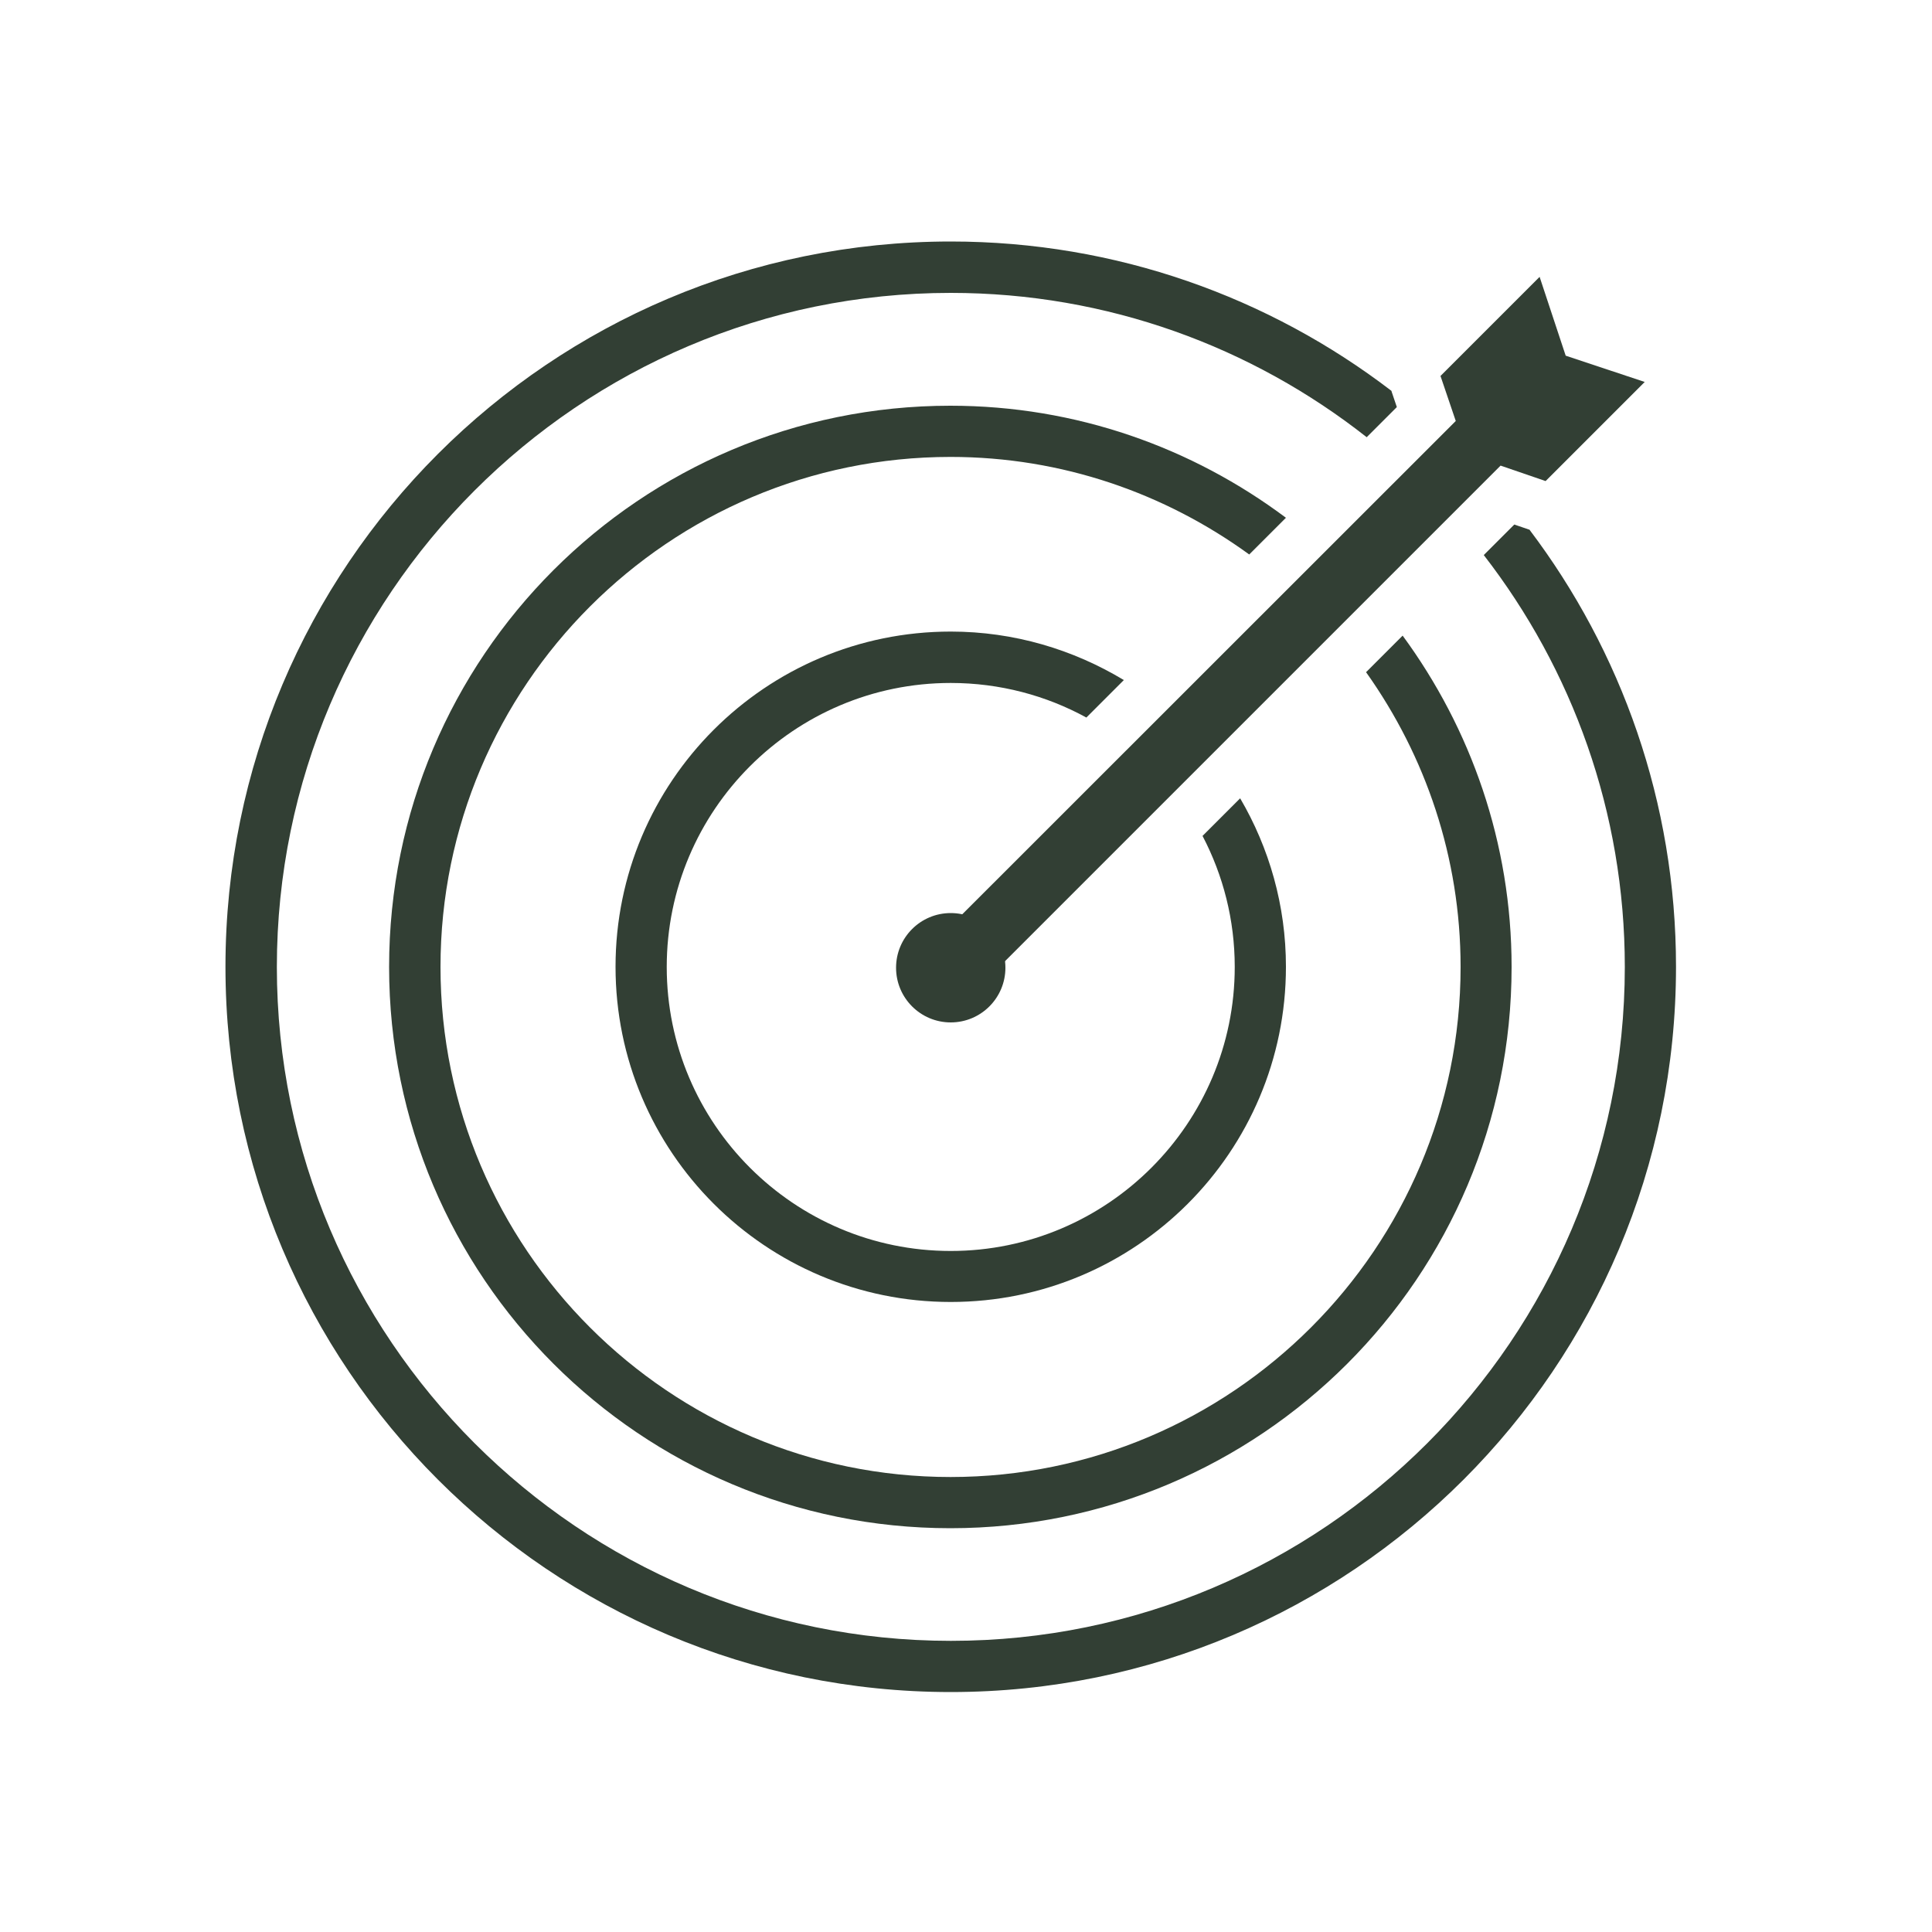
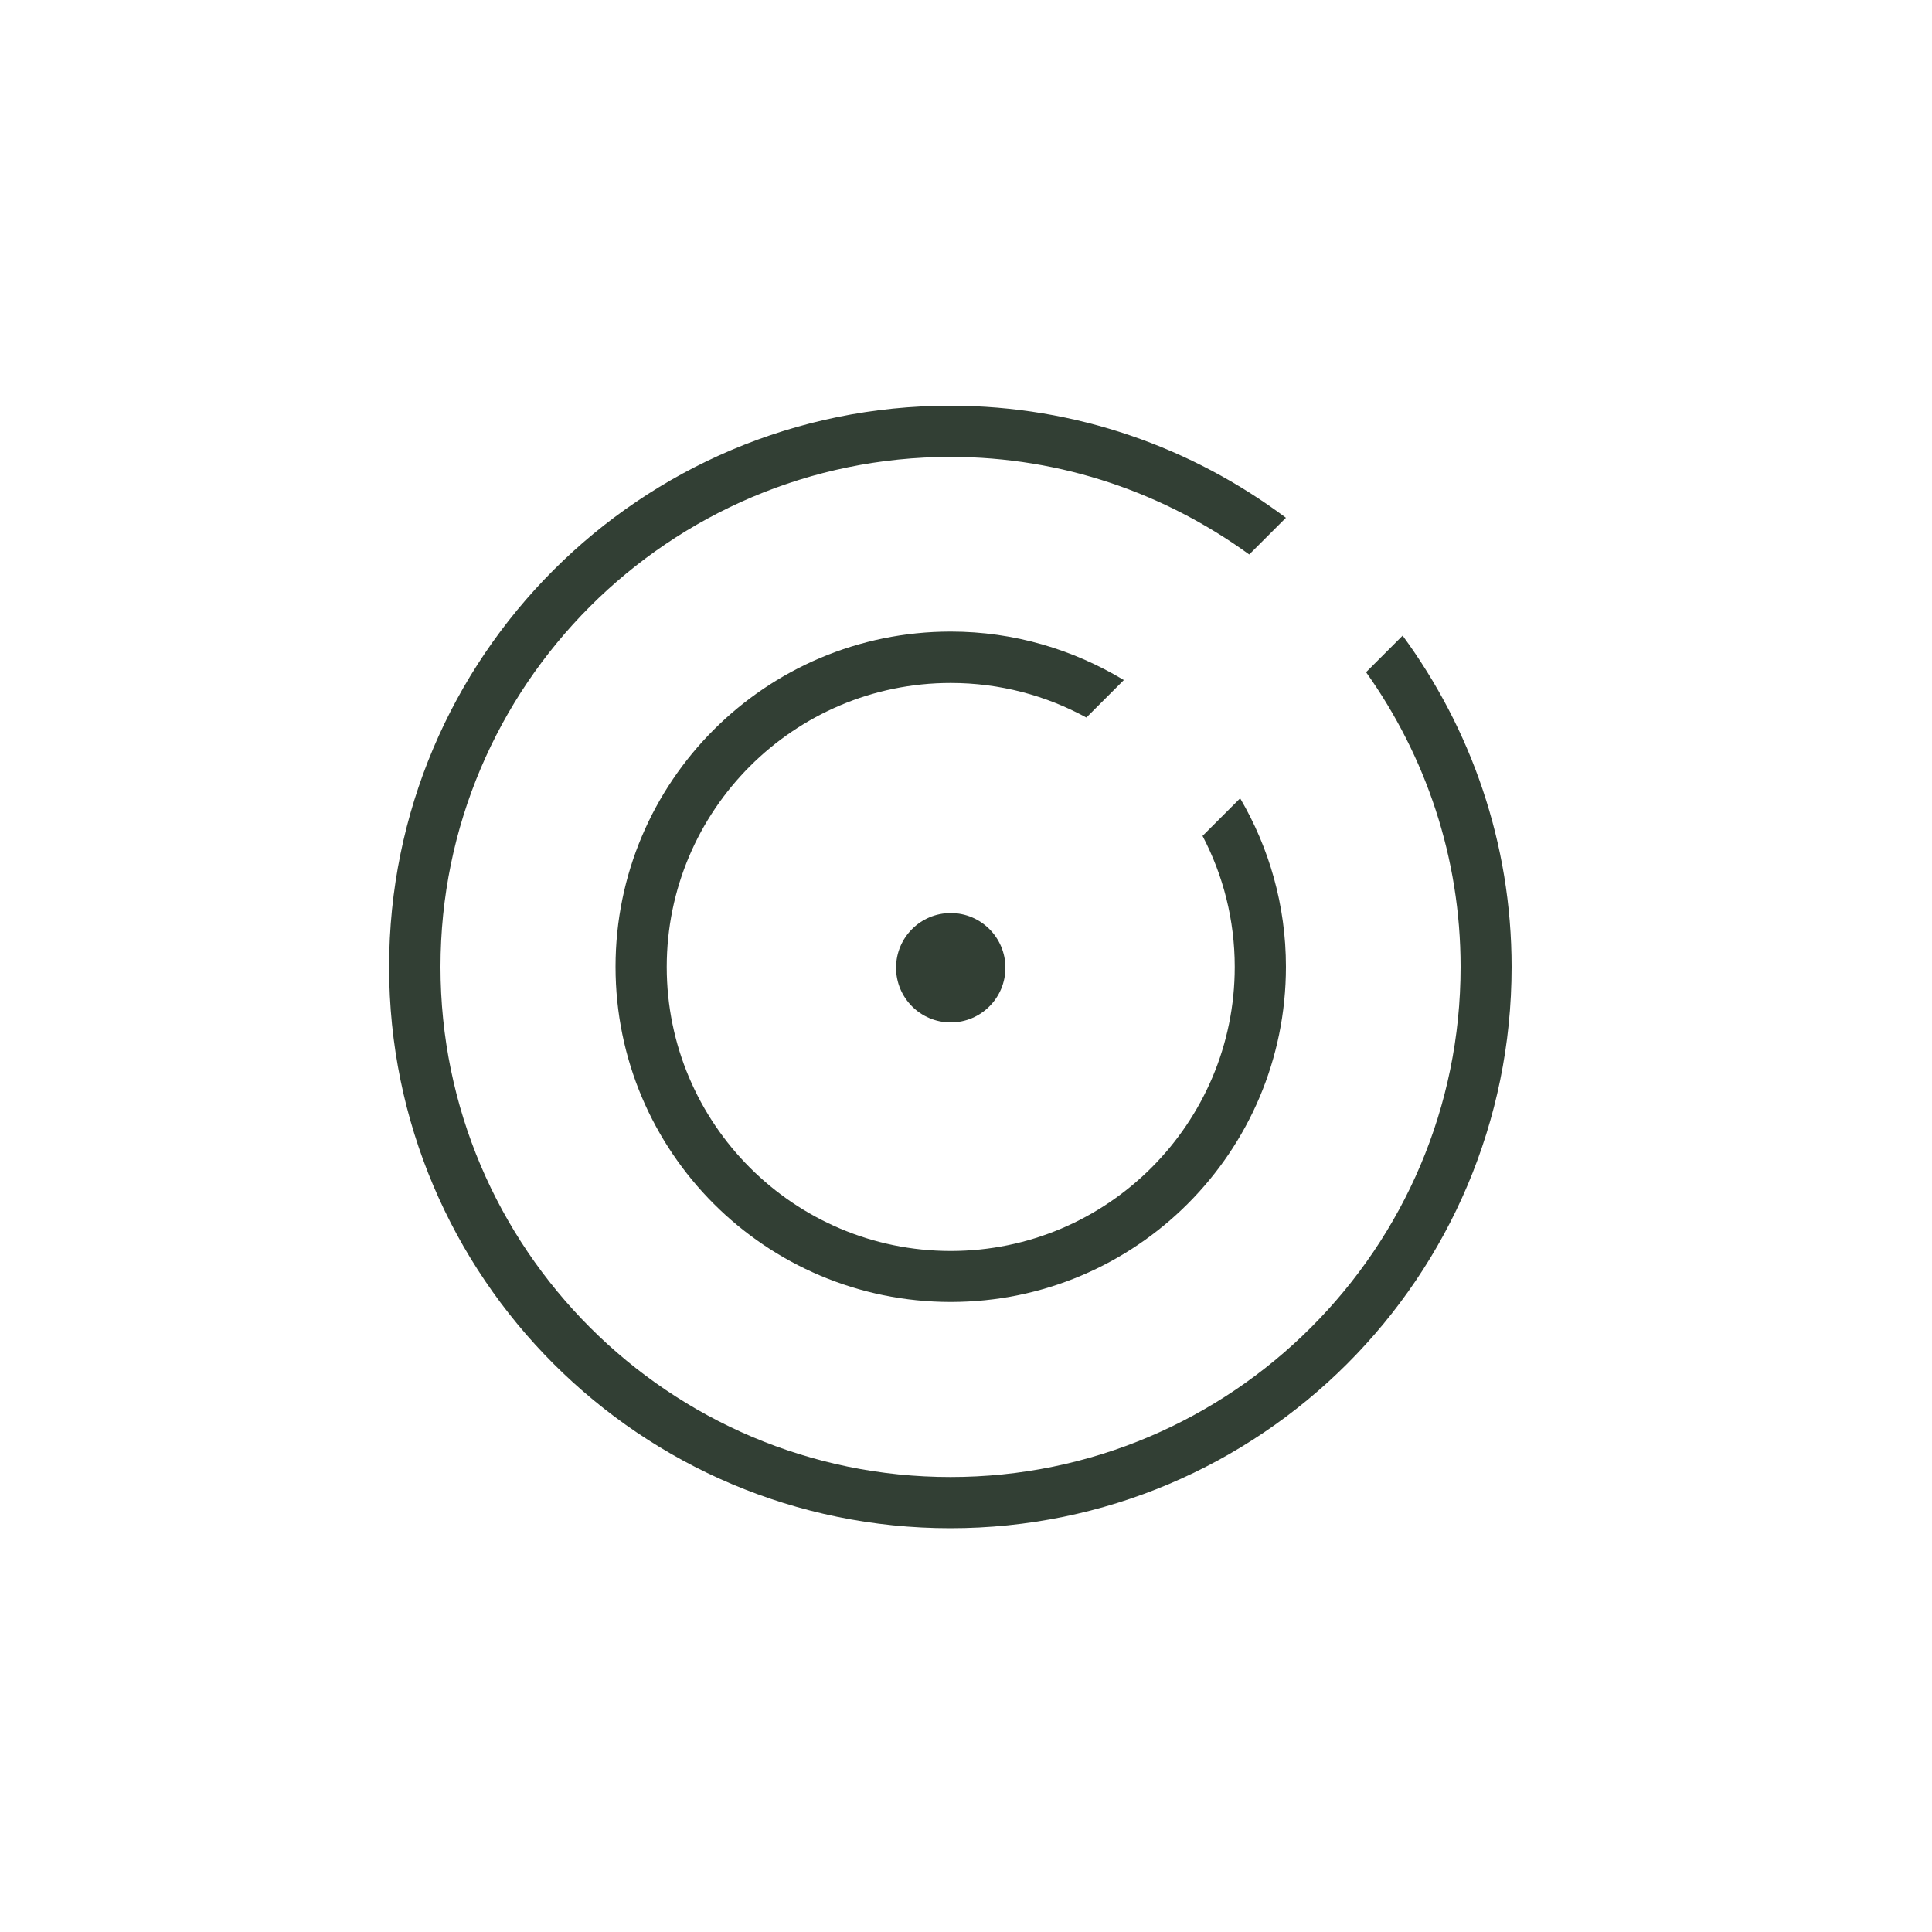
<svg xmlns="http://www.w3.org/2000/svg" id="target" viewBox="0 0 100 100">
  <circle cx="49.21" cy="50.09" r="2.83" style="fill: #323f34;" />
-   <rect width="100" height="100" style="fill: none;" />
-   <polygon points="49.29 50.1 51.82 49.95 77.67 24.1 80 24.9 85.13 19.77 81.04 18.41 79.69 14.33 74.56 19.46 75.35 21.79 49.5 47.63 49.29 50.1" style="fill: #323f34;" />
-   <path d="m79.14,27.41l-.76-.26-1.58,1.58c4.57,5.9,7.3,13.29,7.3,21.32,0,19.24-15.65,34.88-34.88,34.88S14.33,69.28,14.33,50.05,29.98,15.16,49.21,15.16c8.12,0,15.6,2.8,21.53,7.47l1.56-1.56-.26-.77-.02-.07c-6.32-4.84-14.23-7.73-22.81-7.73-20.73,0-37.54,16.81-37.54,37.54s16.81,37.54,37.54,37.54,37.54-16.81,37.54-37.54c0-8.5-2.83-16.34-7.59-22.63h-.02Z" style="fill: #323f34;" />
  <path d="m62.25,43.28c1.06,2.03,1.66,4.33,1.66,6.77,0,8.1-6.59,14.7-14.7,14.7s-14.7-6.59-14.7-14.7,6.59-14.7,14.7-14.7c2.54,0,4.94.65,7.02,1.79l1.94-1.94c-2.62-1.58-5.68-2.51-8.96-2.51-9.58,0-17.35,7.77-17.35,17.35s7.77,17.35,17.35,17.35,17.35-7.77,17.35-17.35c0-3.18-.87-6.16-2.37-8.72l-1.95,1.95Z" style="fill: #323f34;" />
  <path d="m70.72,34.81c3.06,4.31,4.88,9.56,4.88,15.24,0,14.55-11.84,26.4-26.4,26.4s-26.4-11.84-26.4-26.4,11.84-26.4,26.4-26.4c5.78,0,11.11,1.89,15.46,5.05l1.9-1.9c-4.85-3.63-10.85-5.8-17.37-5.8-16.05,0-29.05,13.01-29.05,29.05s13.01,29.05,29.05,29.05,29.05-13.01,29.05-29.05c0-6.42-2.11-12.34-5.64-17.15l-1.9,1.9Z" style="fill: #323f34;" />
</svg>